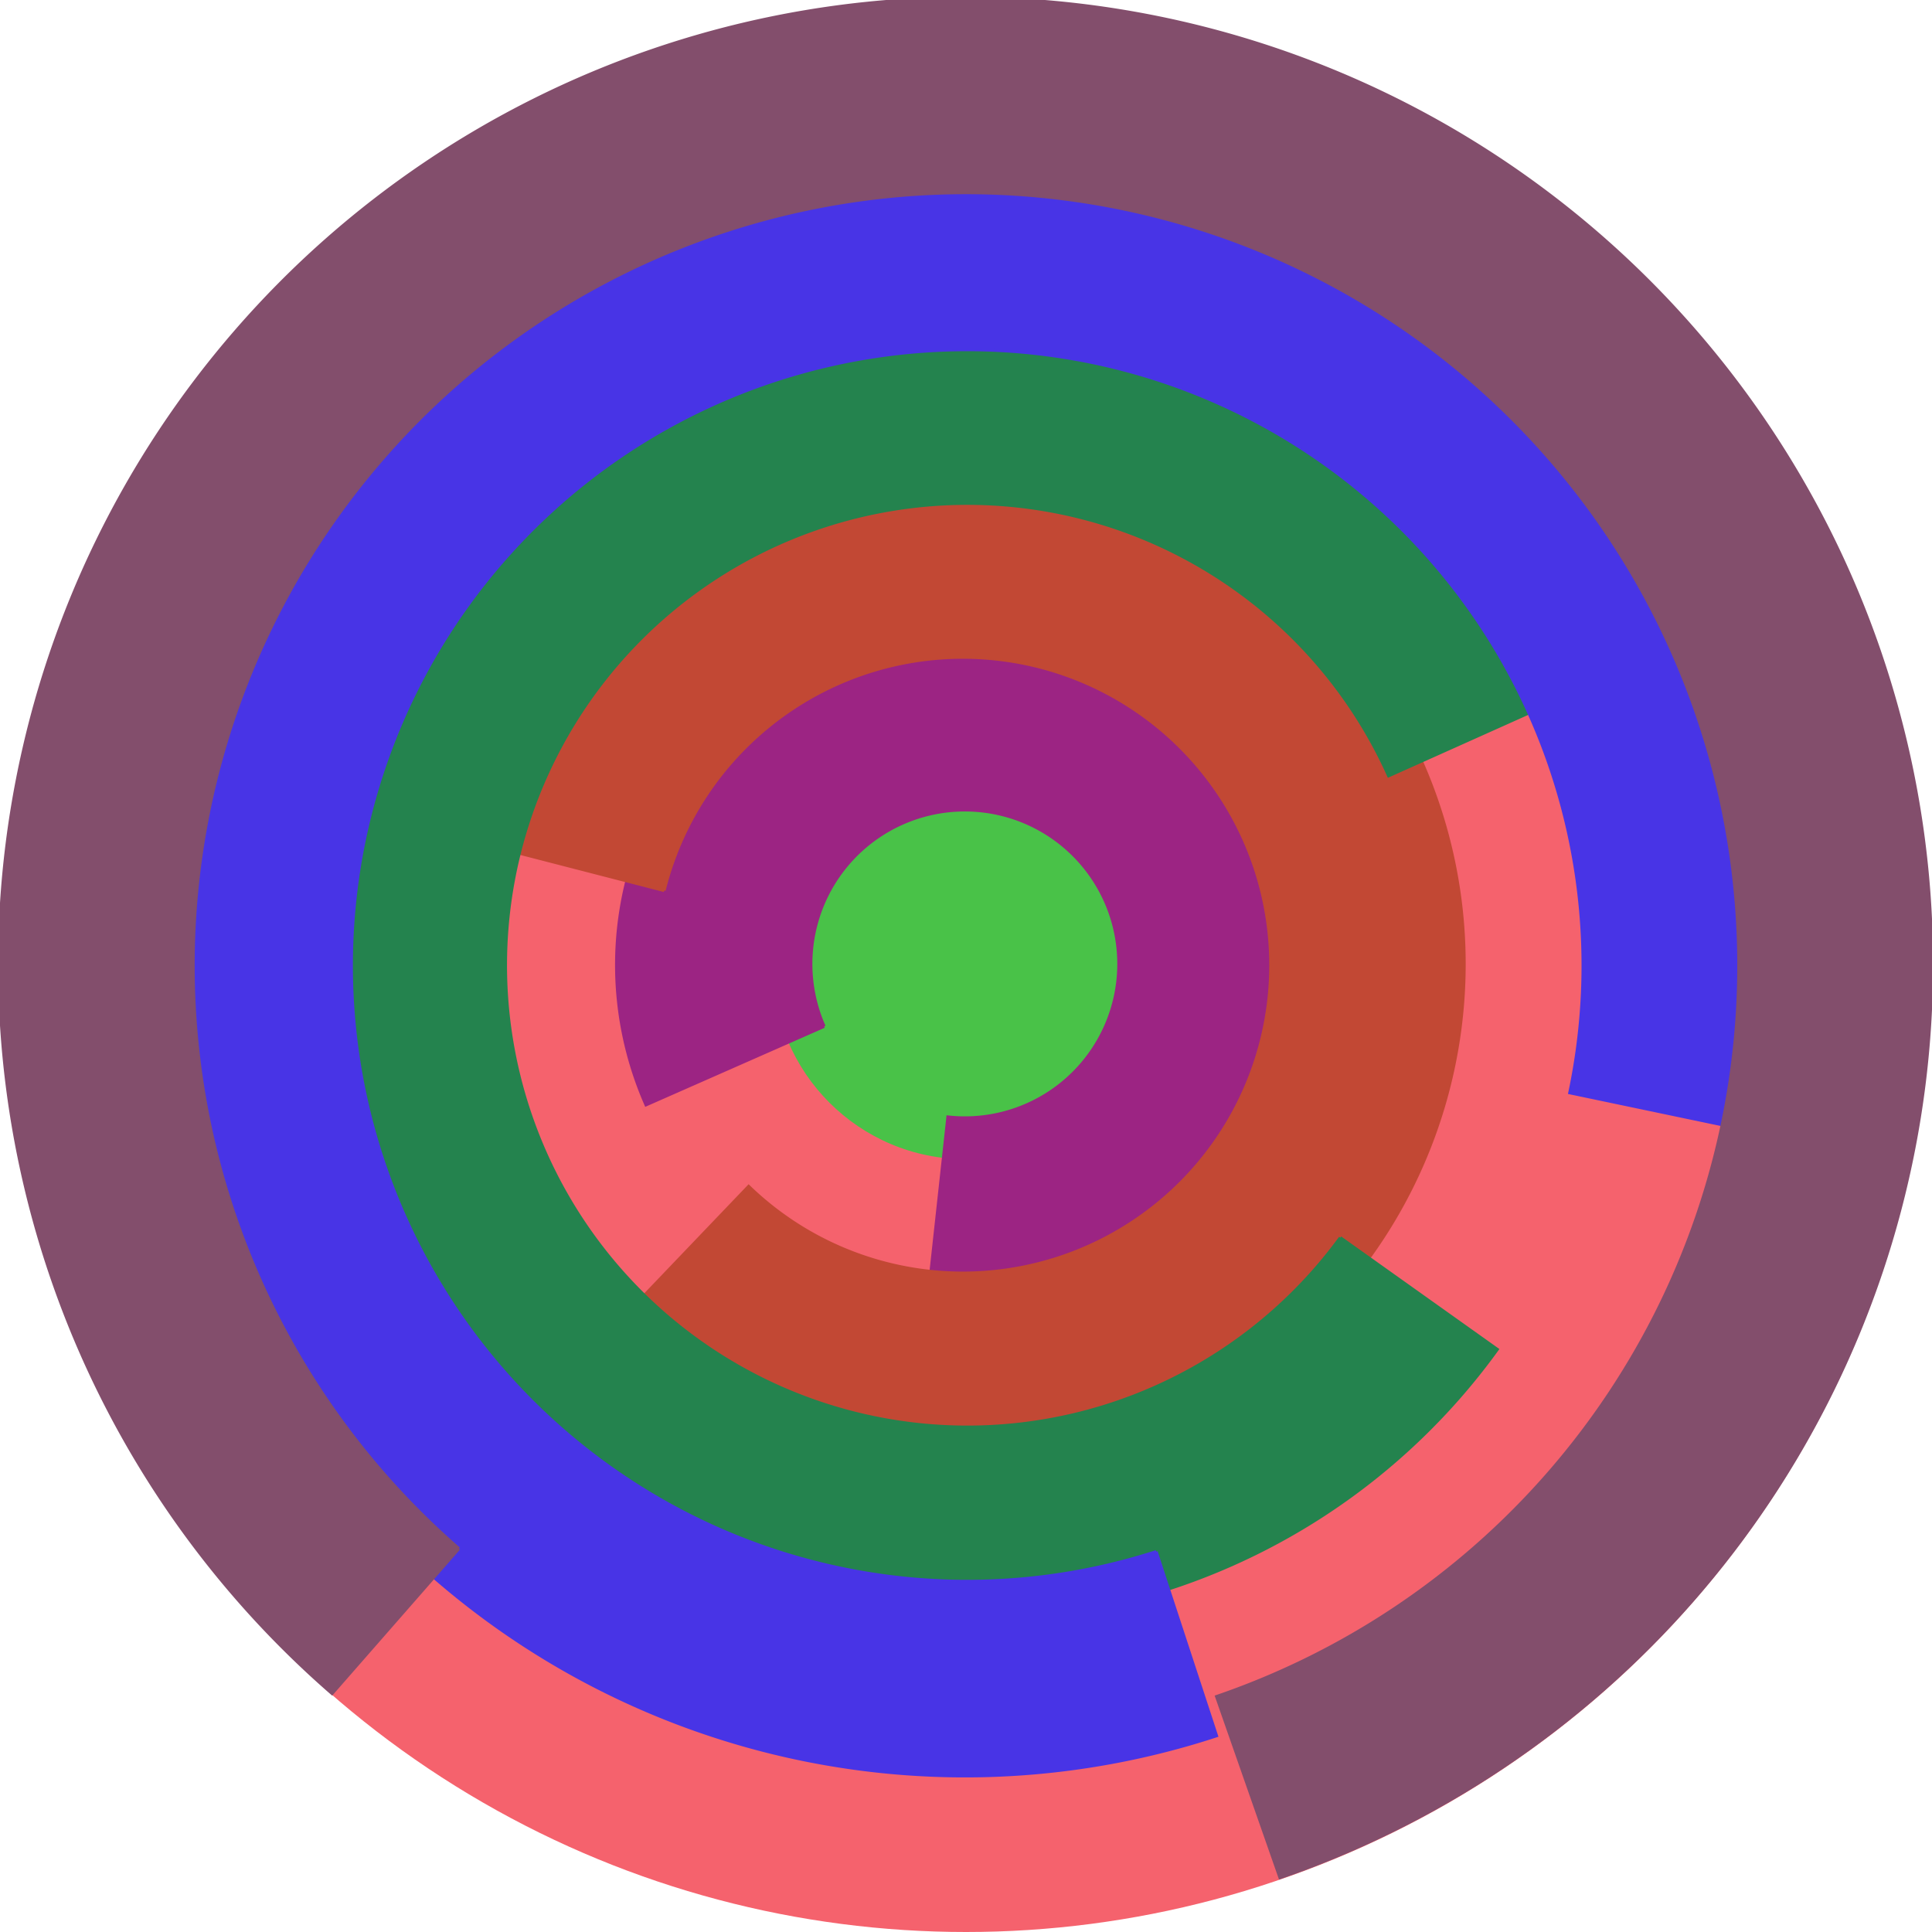
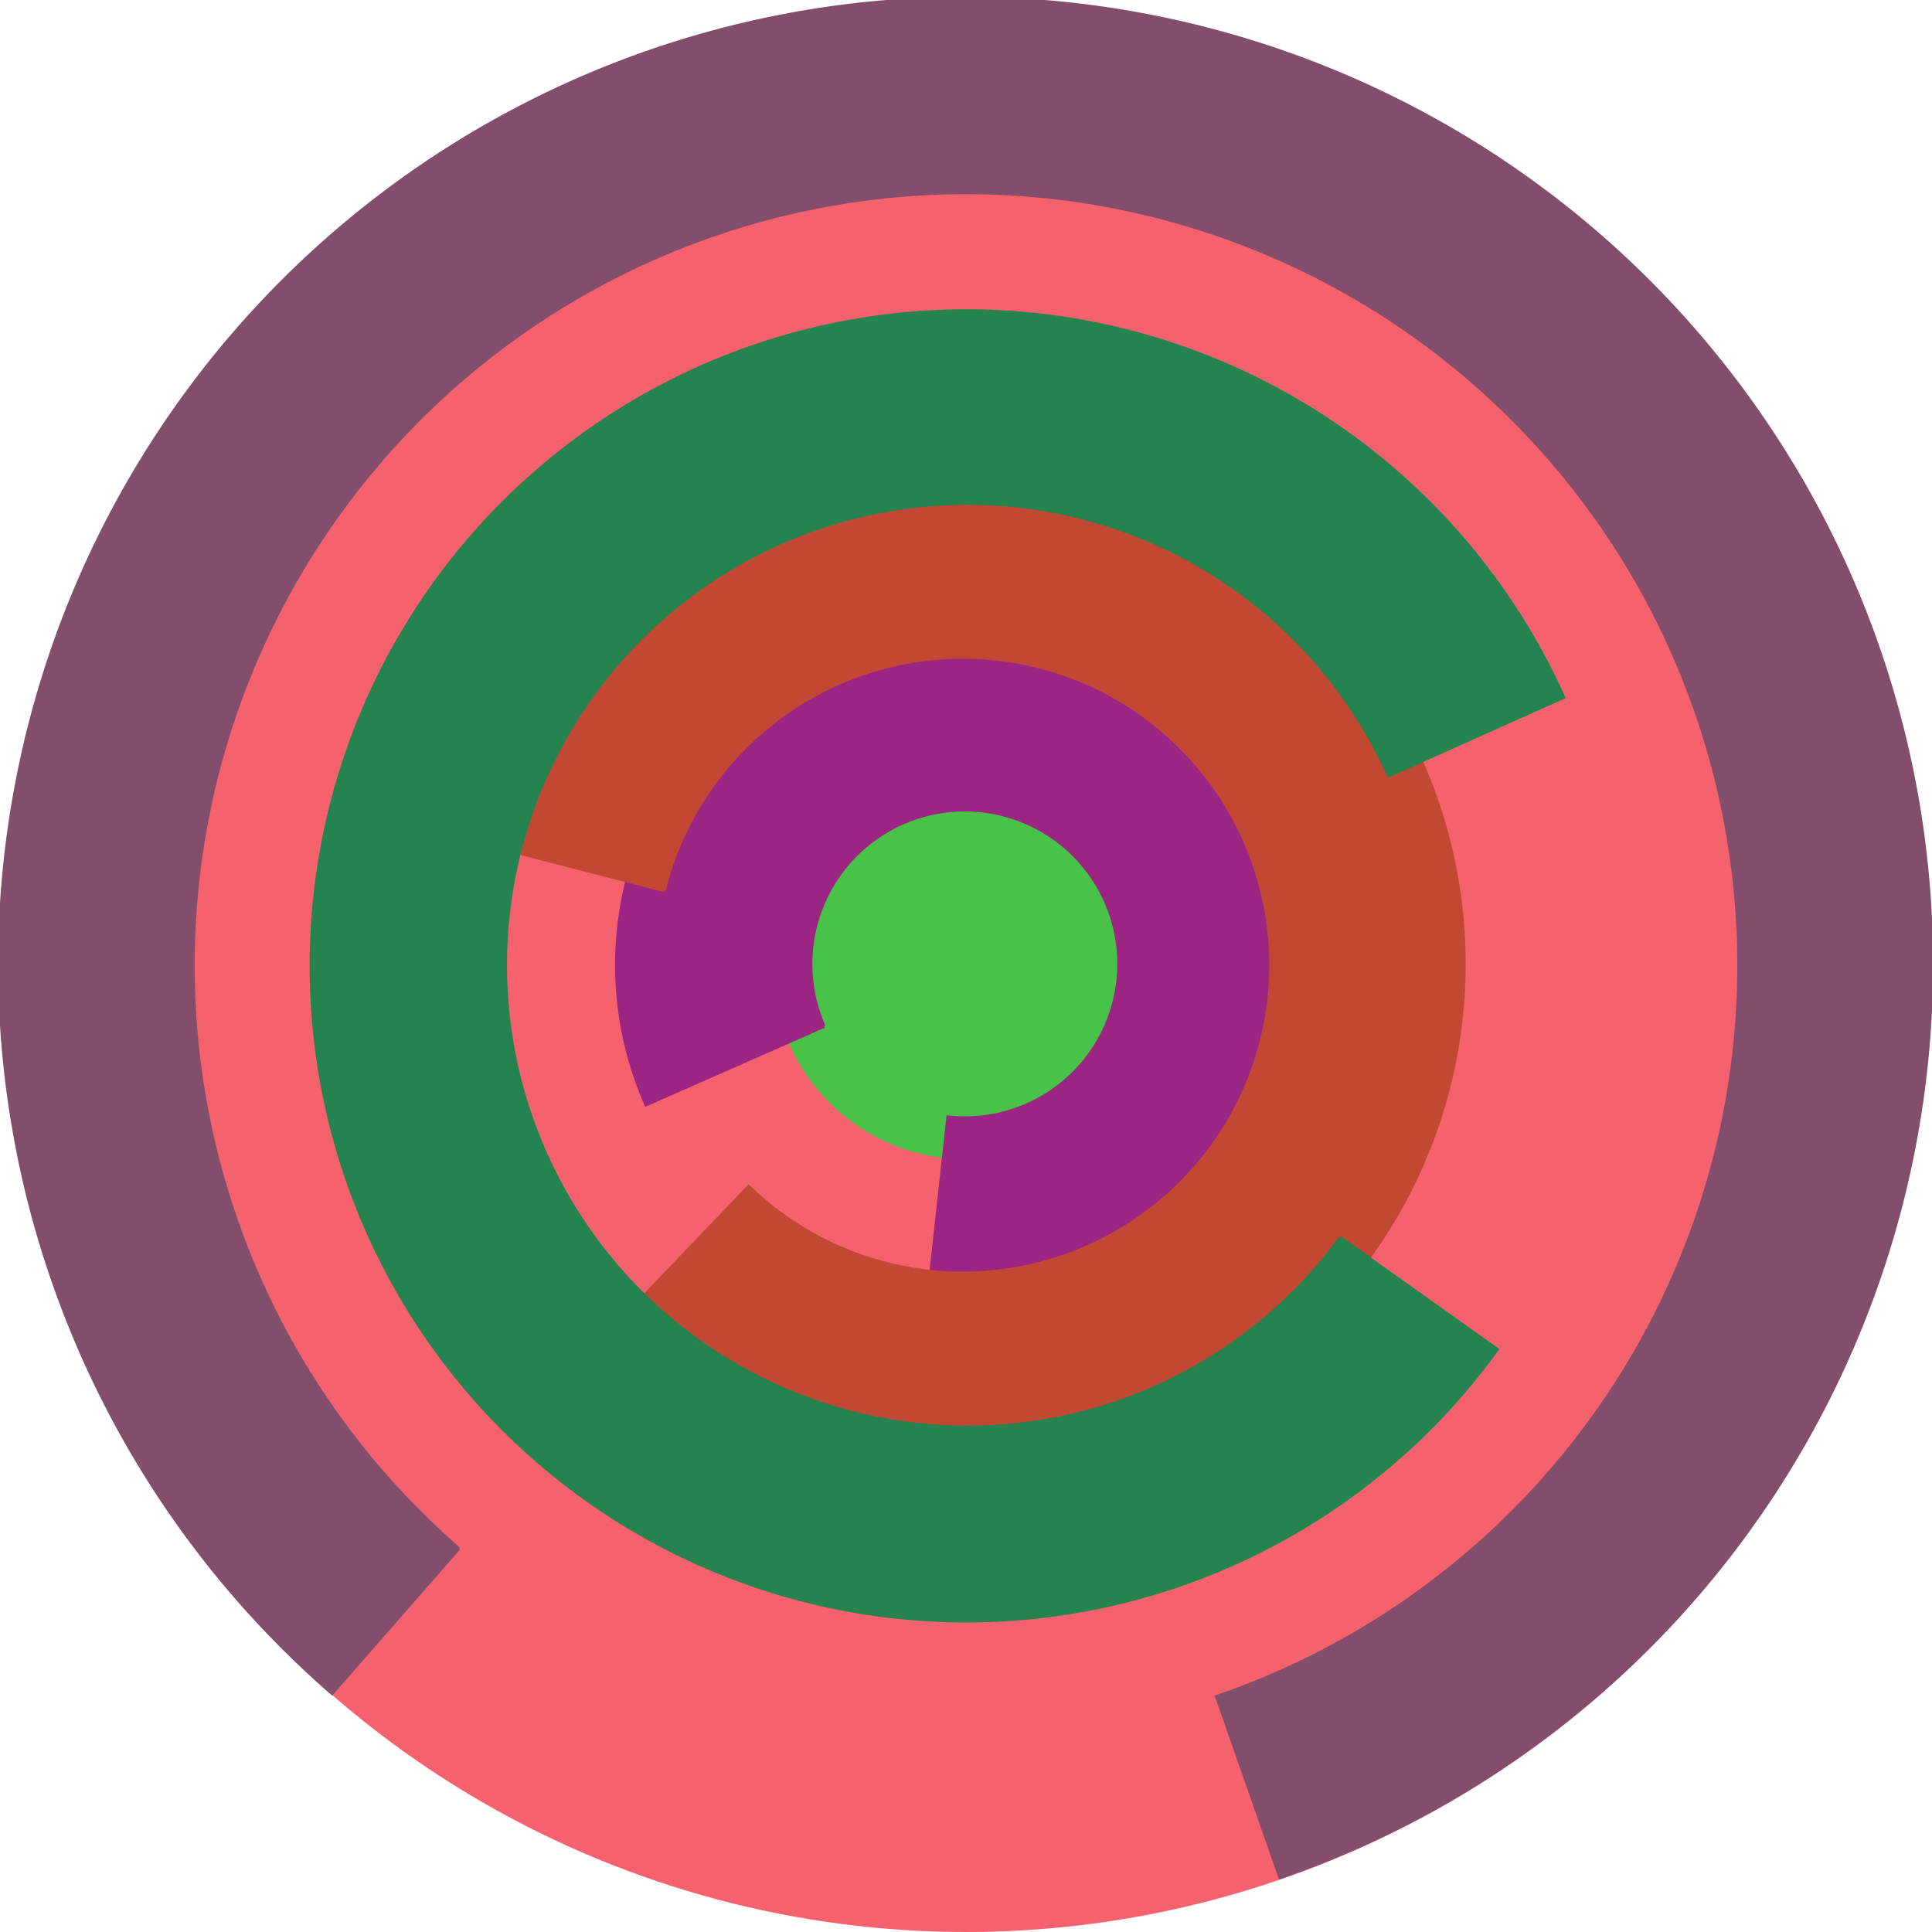
<svg xmlns="http://www.w3.org/2000/svg" version="1.1" width="640" height="640">
  <circle cx="320" cy="320" r="320" fill="rgb(245, 98, 109)" stroke="" stroke-width="0" />
  <circle cx="320" cy="320" r="64" fill="rgb(73, 194, 72)" stroke="" stroke-width="0" />
  <path fill="rgb(156, 36, 131)" stroke="rgb(156, 36, 131)" stroke-width="1" d="M 273,340 A 51,51 0 1 1 314,370 L 307,434 A 115,115 0 1 0 214,366 L 273,340" />
  <path fill="rgb(194, 72, 52)" stroke="rgb(194, 72, 52)" stroke-width="1" d="M 220,295 A 102,102 0 1 1 248,393 L 204,439 A 166,166 0 1 0 158,279 L 220,295" />
  <path fill="rgb(36, 131, 78)" stroke="rgb(36, 131, 78)" stroke-width="1" d="M 444,410 A 153,153 0 1 1 460,257 L 518,231 A 217,217 0 1 0 496,447 L 444,410" />
-   <path fill="rgb(72, 52, 230)" stroke="rgb(72, 52, 230)" stroke-width="1" d="M 383,514 A 204,204 0 1 1 520,362 L 582,375 A 268,268 0 1 0 403,575 L 383,514" />
  <path fill="rgb(131, 78, 108)" stroke="rgb(131, 78, 108)" stroke-width="1" d="M 152,513 A 256,256 0 1 1 403,562 L 424,622 A 320,320 0 1 0 110,561 L 152,513" />
</svg>